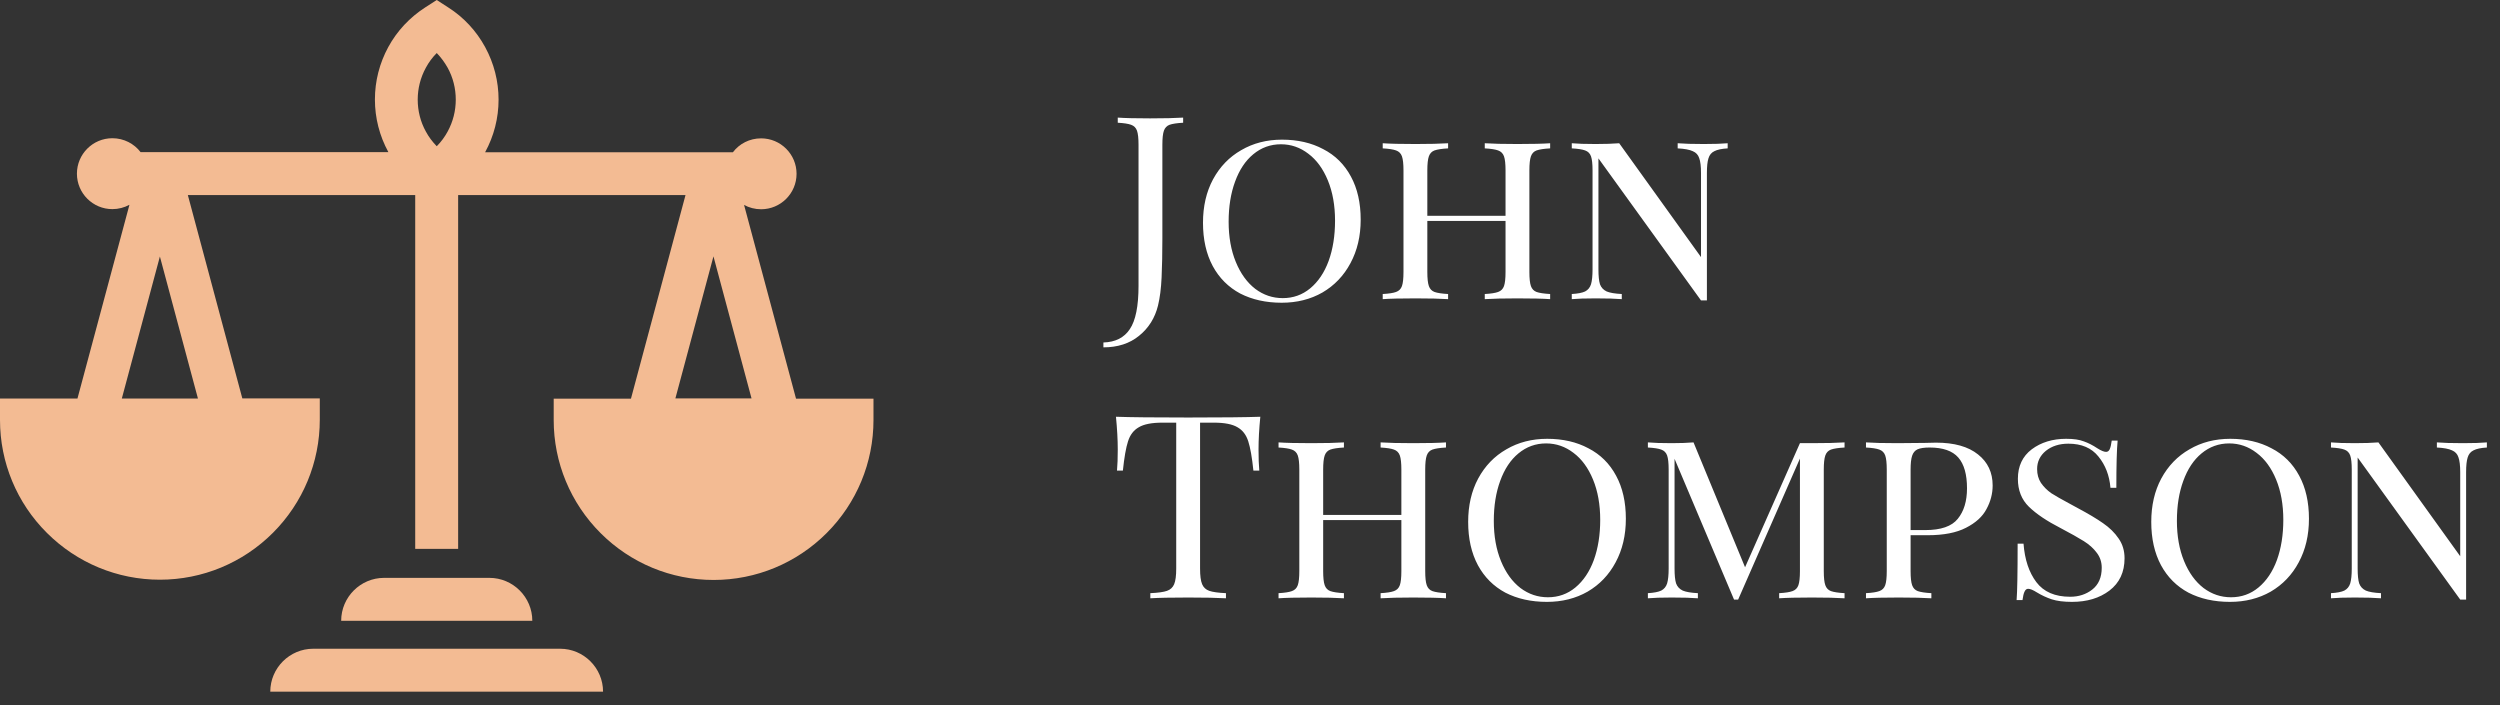
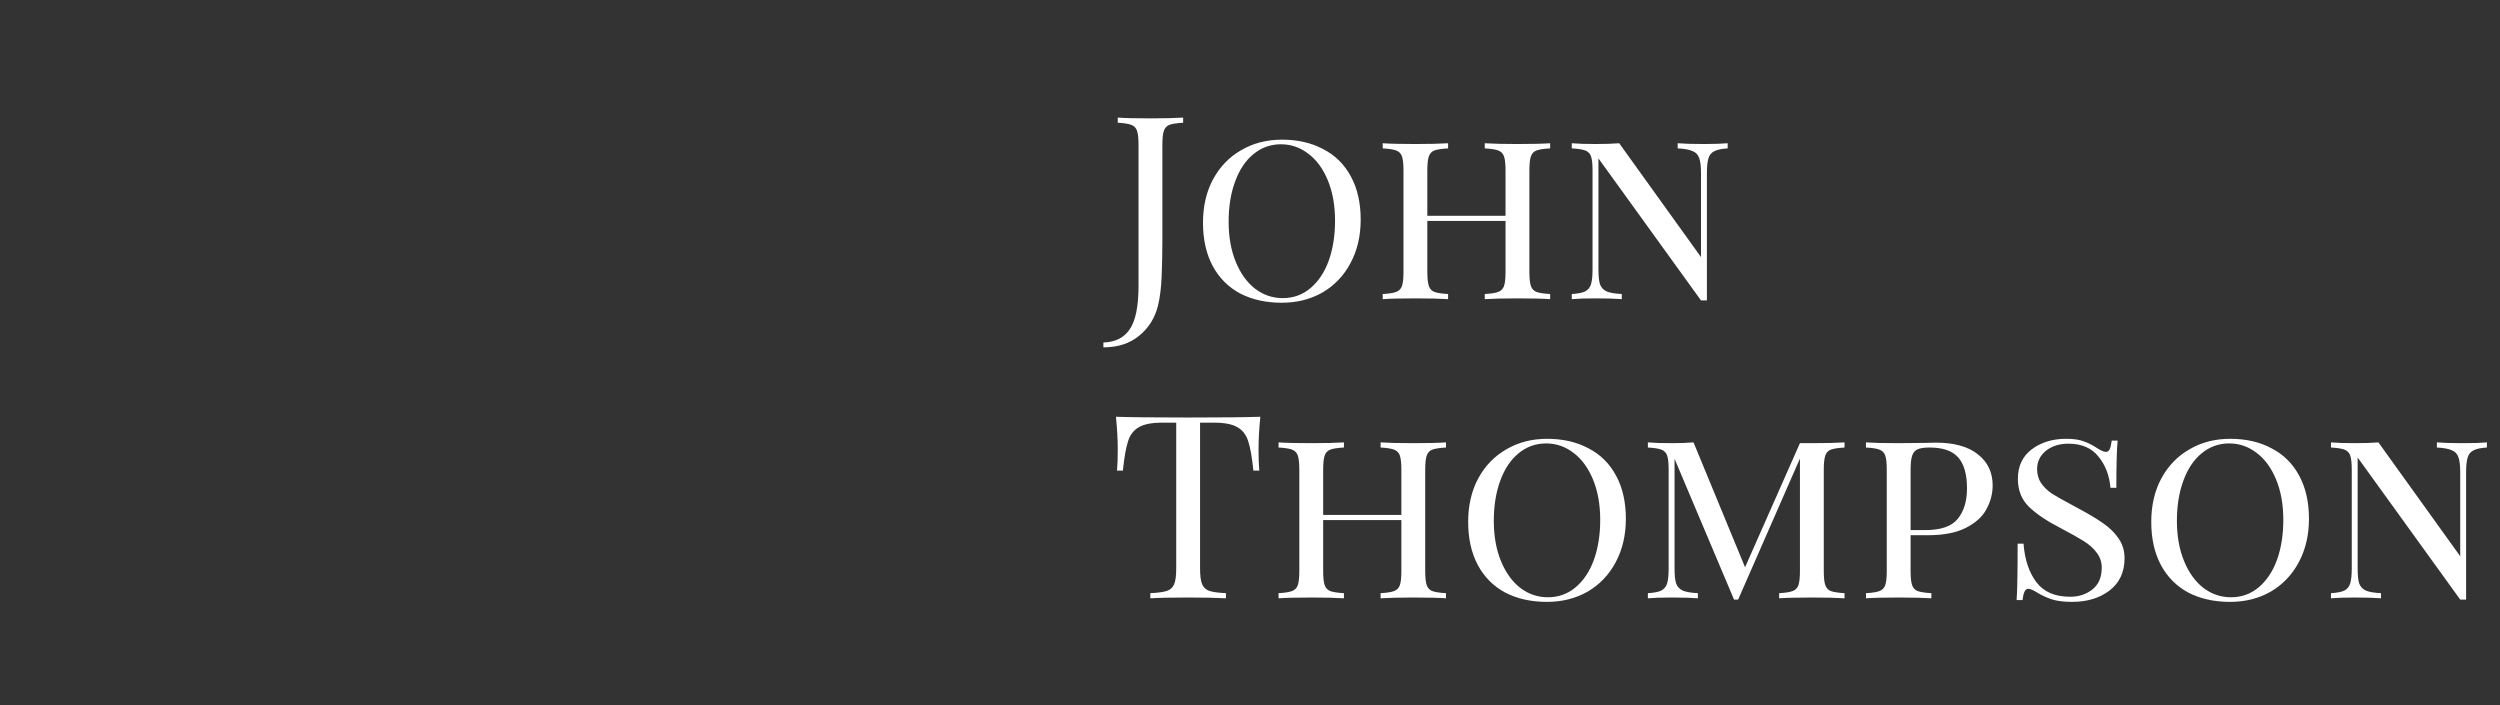
<svg xmlns="http://www.w3.org/2000/svg" width="117" height="33" viewBox="0 0 117 33" fill="none">
  <rect x="0" y="0" width="117" height="33" fill="#333333" stroke="none" />
-   <path fill-rule="evenodd" clip-rule="evenodd" d="M29.532 18.646L32.082 9.129H21.441V25.686H19.432V9.129H8.791L11.341 18.646H14.966V19.647C14.966 21.637 14.179 23.53 12.772 24.937C11.366 26.343 9.473 27.13 7.483 27.13C5.492 27.13 3.6 26.343 2.193 24.937C0.786 23.536 0 21.644 0 19.653V18.652H3.625L6.058 9.584C5.818 9.713 5.548 9.787 5.259 9.787C4.343 9.787 3.6 9.043 3.6 8.128C3.6 7.213 4.343 6.469 5.259 6.469C5.8 6.469 6.279 6.727 6.58 7.12H18.173V7.114C17.761 6.359 17.546 5.517 17.546 4.657C17.546 3.797 17.761 2.955 18.173 2.199C18.584 1.444 19.18 0.811 19.905 0.344L20.44 0L20.98 0.35C21.705 0.811 22.295 1.45 22.706 2.206C23.118 2.961 23.333 3.803 23.333 4.663C23.333 5.523 23.118 6.365 22.706 7.12V7.127H34.299C34.6 6.727 35.08 6.475 35.62 6.475C36.536 6.475 37.279 7.219 37.279 8.134C37.279 9.049 36.536 9.793 35.62 9.793C35.331 9.793 35.055 9.719 34.822 9.59L37.254 18.658H40.879V19.659C40.879 21.65 40.093 23.542 38.686 24.949C37.279 26.356 35.387 27.142 33.396 27.142C31.406 27.142 29.514 26.356 28.107 24.949C26.7 23.542 25.913 21.65 25.913 19.659V18.658H29.532V18.646ZM17.976 27.044C16.87 27.044 15.967 27.947 15.967 29.053H17.976H19.985H20.894H22.903H24.912C24.912 27.947 24.009 27.044 22.903 27.044H20.894H19.985H17.976ZM15.248 30.361H14.659C13.553 30.361 12.649 31.265 12.649 32.37H15.248H16.661H24.206H25.336H28.223C28.223 31.265 27.32 30.361 26.215 30.361H25.336H24.206H16.667H15.248ZM31.608 18.646H35.172L33.39 11.998L31.608 18.646ZM7.483 12.005L5.701 18.652H9.264L7.483 12.005ZM20.44 6.844C20.642 6.641 20.814 6.408 20.95 6.156C21.201 5.695 21.33 5.185 21.33 4.663C21.33 4.141 21.201 3.625 20.95 3.17C20.808 2.918 20.636 2.685 20.44 2.482C20.237 2.685 20.065 2.918 19.93 3.17C19.678 3.631 19.549 4.141 19.549 4.663C19.549 5.185 19.678 5.701 19.93 6.156C20.065 6.408 20.237 6.635 20.44 6.844Z" fill="#F3BB93" />
  <path d="M51.639 16.028C52.199 16.012 52.611 15.804 52.875 15.404C53.147 15.004 53.283 14.328 53.283 13.376V6.776C53.283 6.472 53.259 6.252 53.211 6.116C53.163 5.98 53.071 5.888 52.935 5.84C52.807 5.792 52.599 5.76 52.311 5.744V5.504C52.647 5.528 53.151 5.54 53.823 5.54C54.479 5.54 54.995 5.528 55.371 5.504V5.744C55.083 5.76 54.871 5.792 54.735 5.84C54.607 5.888 54.519 5.98 54.471 6.116C54.423 6.252 54.399 6.472 54.399 6.776V11.168C54.399 11.848 54.387 12.452 54.363 12.98C54.339 13.5 54.283 13.94 54.195 14.3C54.051 14.884 53.755 15.356 53.307 15.716C52.867 16.076 52.311 16.256 51.639 16.256V16.028ZM59.996 6.536C60.732 6.536 61.376 6.684 61.928 6.98C62.488 7.268 62.92 7.696 63.224 8.264C63.528 8.824 63.68 9.496 63.68 10.28C63.68 11.048 63.52 11.728 63.2 12.32C62.888 12.904 62.452 13.36 61.892 13.688C61.332 14.008 60.696 14.168 59.984 14.168C59.248 14.168 58.6 14.024 58.04 13.736C57.488 13.44 57.06 13.012 56.756 12.452C56.452 11.884 56.3 11.208 56.3 10.424C56.3 9.656 56.456 8.98 56.768 8.396C57.088 7.804 57.528 7.348 58.088 7.028C58.648 6.7 59.284 6.536 59.996 6.536ZM59.948 6.752C59.46 6.752 59.028 6.908 58.652 7.22C58.284 7.524 58 7.952 57.8 8.504C57.6 9.048 57.5 9.672 57.5 10.376C57.5 11.088 57.612 11.716 57.836 12.26C58.06 12.804 58.364 13.224 58.748 13.52C59.132 13.808 59.56 13.952 60.032 13.952C60.52 13.952 60.948 13.8 61.316 13.496C61.692 13.184 61.98 12.756 62.18 12.212C62.38 11.66 62.48 11.032 62.48 10.328C62.48 9.616 62.368 8.988 62.144 8.444C61.92 7.9 61.616 7.484 61.232 7.196C60.848 6.9 60.42 6.752 59.948 6.752ZM72.547 6.944C72.259 6.96 72.047 6.992 71.911 7.04C71.783 7.088 71.695 7.18 71.647 7.316C71.599 7.452 71.575 7.672 71.575 7.976V12.728C71.575 13.032 71.599 13.252 71.647 13.388C71.695 13.524 71.783 13.616 71.911 13.664C72.047 13.712 72.259 13.744 72.547 13.76V14C72.211 13.976 71.699 13.964 71.011 13.964C70.371 13.964 69.863 13.976 69.487 14V13.76C69.775 13.744 69.983 13.712 70.111 13.664C70.247 13.616 70.339 13.524 70.387 13.388C70.435 13.252 70.459 13.032 70.459 12.728V10.34H66.799V12.728C66.799 13.032 66.823 13.252 66.871 13.388C66.919 13.524 67.007 13.616 67.135 13.664C67.271 13.712 67.483 13.744 67.771 13.76V14C67.403 13.976 66.895 13.964 66.247 13.964C65.559 13.964 65.047 13.976 64.711 14V13.76C64.999 13.744 65.207 13.712 65.335 13.664C65.471 13.616 65.563 13.524 65.611 13.388C65.659 13.252 65.683 13.032 65.683 12.728V7.976C65.683 7.672 65.659 7.452 65.611 7.316C65.563 7.18 65.471 7.088 65.335 7.04C65.207 6.992 64.999 6.96 64.711 6.944V6.704C65.047 6.728 65.559 6.74 66.247 6.74C66.887 6.74 67.395 6.728 67.771 6.704V6.944C67.483 6.96 67.271 6.992 67.135 7.04C67.007 7.088 66.919 7.18 66.871 7.316C66.823 7.452 66.799 7.672 66.799 7.976V10.1H70.459V7.976C70.459 7.672 70.435 7.452 70.387 7.316C70.339 7.18 70.247 7.088 70.111 7.04C69.983 6.992 69.775 6.96 69.487 6.944V6.704C69.855 6.728 70.363 6.74 71.011 6.74C71.699 6.74 72.211 6.728 72.547 6.704V6.944ZM80.855 6.944C80.575 6.96 80.367 7.004 80.231 7.076C80.095 7.14 80.003 7.252 79.955 7.412C79.907 7.564 79.883 7.792 79.883 8.096V14.06H79.607L74.807 7.412V12.608C74.807 12.92 74.831 13.152 74.879 13.304C74.935 13.456 75.039 13.568 75.191 13.64C75.343 13.704 75.579 13.744 75.899 13.76V14C75.611 13.976 75.203 13.964 74.675 13.964C74.195 13.964 73.823 13.976 73.559 14V13.76C73.839 13.744 74.047 13.704 74.183 13.64C74.319 13.568 74.411 13.456 74.459 13.304C74.507 13.144 74.531 12.912 74.531 12.608V7.976C74.531 7.672 74.507 7.452 74.459 7.316C74.411 7.18 74.319 7.088 74.183 7.04C74.055 6.992 73.847 6.96 73.559 6.944V6.704C73.823 6.728 74.195 6.74 74.675 6.74C75.107 6.74 75.475 6.728 75.779 6.704L79.607 12.032V8.096C79.607 7.784 79.579 7.552 79.523 7.4C79.475 7.248 79.375 7.14 79.223 7.076C79.071 7.004 78.835 6.96 78.515 6.944V6.704C78.803 6.728 79.211 6.74 79.739 6.74C80.219 6.74 80.591 6.728 80.855 6.704V6.944ZM58.983 19.504C58.927 20.072 58.899 20.584 58.899 21.04C58.899 21.44 58.911 21.768 58.935 22.024H58.659C58.595 21.408 58.515 20.952 58.419 20.656C58.323 20.352 58.155 20.132 57.915 19.996C57.675 19.852 57.307 19.78 56.811 19.78H56.163V26.608C56.163 26.944 56.195 27.188 56.259 27.34C56.323 27.492 56.435 27.596 56.595 27.652C56.755 27.708 57.015 27.744 57.375 27.76V28C56.959 27.976 56.371 27.964 55.611 27.964C54.811 27.964 54.219 27.976 53.835 28V27.76C54.195 27.744 54.455 27.708 54.615 27.652C54.775 27.596 54.887 27.492 54.951 27.34C55.015 27.188 55.047 26.944 55.047 26.608V19.78H54.399C53.903 19.78 53.535 19.852 53.295 19.996C53.055 20.132 52.887 20.352 52.791 20.656C52.695 20.952 52.615 21.408 52.551 22.024H52.275C52.299 21.768 52.311 21.44 52.311 21.04C52.311 20.584 52.283 20.072 52.227 19.504C52.891 19.528 54.019 19.54 55.611 19.54C57.195 19.54 58.319 19.528 58.983 19.504ZM67.672 20.944C67.384 20.96 67.172 20.992 67.036 21.04C66.908 21.088 66.82 21.18 66.772 21.316C66.724 21.452 66.7 21.672 66.7 21.976V26.728C66.7 27.032 66.724 27.252 66.772 27.388C66.82 27.524 66.908 27.616 67.036 27.664C67.172 27.712 67.384 27.744 67.672 27.76V28C67.336 27.976 66.824 27.964 66.136 27.964C65.496 27.964 64.988 27.976 64.612 28V27.76C64.9 27.744 65.108 27.712 65.236 27.664C65.372 27.616 65.464 27.524 65.512 27.388C65.56 27.252 65.584 27.032 65.584 26.728V24.34H61.924V26.728C61.924 27.032 61.948 27.252 61.996 27.388C62.044 27.524 62.132 27.616 62.26 27.664C62.396 27.712 62.608 27.744 62.896 27.76V28C62.528 27.976 62.02 27.964 61.372 27.964C60.684 27.964 60.172 27.976 59.836 28V27.76C60.124 27.744 60.332 27.712 60.46 27.664C60.596 27.616 60.688 27.524 60.736 27.388C60.784 27.252 60.808 27.032 60.808 26.728V21.976C60.808 21.672 60.784 21.452 60.736 21.316C60.688 21.18 60.596 21.088 60.46 21.04C60.332 20.992 60.124 20.96 59.836 20.944V20.704C60.172 20.728 60.684 20.74 61.372 20.74C62.012 20.74 62.52 20.728 62.896 20.704V20.944C62.608 20.96 62.396 20.992 62.26 21.04C62.132 21.088 62.044 21.18 61.996 21.316C61.948 21.452 61.924 21.672 61.924 21.976V24.1H65.584V21.976C65.584 21.672 65.56 21.452 65.512 21.316C65.464 21.18 65.372 21.088 65.236 21.04C65.108 20.992 64.9 20.96 64.612 20.944V20.704C64.98 20.728 65.488 20.74 66.136 20.74C66.824 20.74 67.336 20.728 67.672 20.704V20.944ZM72.406 20.536C73.142 20.536 73.786 20.684 74.338 20.98C74.898 21.268 75.33 21.696 75.634 22.264C75.938 22.824 76.09 23.496 76.09 24.28C76.09 25.048 75.93 25.728 75.61 26.32C75.298 26.904 74.862 27.36 74.302 27.688C73.742 28.008 73.106 28.168 72.394 28.168C71.658 28.168 71.01 28.024 70.45 27.736C69.898 27.44 69.47 27.012 69.166 26.452C68.862 25.884 68.71 25.208 68.71 24.424C68.71 23.656 68.866 22.98 69.178 22.396C69.498 21.804 69.938 21.348 70.498 21.028C71.058 20.7 71.694 20.536 72.406 20.536ZM72.358 20.752C71.87 20.752 71.438 20.908 71.062 21.22C70.694 21.524 70.41 21.952 70.21 22.504C70.01 23.048 69.91 23.672 69.91 24.376C69.91 25.088 70.022 25.716 70.246 26.26C70.47 26.804 70.774 27.224 71.158 27.52C71.542 27.808 71.97 27.952 72.442 27.952C72.93 27.952 73.358 27.8 73.726 27.496C74.102 27.184 74.39 26.756 74.59 26.212C74.79 25.66 74.89 25.032 74.89 24.328C74.89 23.616 74.778 22.988 74.554 22.444C74.33 21.9 74.026 21.484 73.642 21.196C73.258 20.9 72.83 20.752 72.358 20.752ZM86.325 20.944C86.037 20.96 85.825 20.992 85.689 21.04C85.561 21.088 85.473 21.18 85.425 21.316C85.377 21.452 85.353 21.672 85.353 21.976V26.728C85.353 27.032 85.377 27.252 85.425 27.388C85.473 27.524 85.561 27.616 85.689 27.664C85.825 27.712 86.037 27.744 86.325 27.76V28C85.957 27.976 85.449 27.964 84.801 27.964C84.113 27.964 83.601 27.976 83.265 28V27.76C83.553 27.744 83.761 27.712 83.889 27.664C84.025 27.616 84.117 27.524 84.165 27.388C84.213 27.252 84.237 27.032 84.237 26.728V21.46L81.345 28.06H81.153L78.369 21.472V26.608C78.369 26.92 78.393 27.152 78.441 27.304C78.497 27.456 78.601 27.568 78.753 27.64C78.905 27.704 79.141 27.744 79.461 27.76V28C79.173 27.976 78.765 27.964 78.237 27.964C77.757 27.964 77.385 27.976 77.121 28V27.76C77.401 27.744 77.609 27.704 77.745 27.64C77.881 27.568 77.973 27.456 78.021 27.304C78.069 27.144 78.093 26.912 78.093 26.608V21.976C78.093 21.672 78.069 21.452 78.021 21.316C77.973 21.18 77.881 21.088 77.745 21.04C77.617 20.992 77.409 20.96 77.121 20.944V20.704C77.385 20.728 77.757 20.74 78.237 20.74C78.621 20.74 78.961 20.728 79.257 20.704L81.669 26.548L84.237 20.74H84.801C85.449 20.74 85.957 20.728 86.325 20.704V20.944ZM89.416 25.048V26.728C89.416 27.032 89.44 27.252 89.488 27.388C89.536 27.524 89.624 27.616 89.752 27.664C89.888 27.712 90.1 27.744 90.388 27.76V28C90.02 27.976 89.512 27.964 88.864 27.964C88.176 27.964 87.664 27.976 87.328 28V27.76C87.616 27.744 87.824 27.712 87.952 27.664C88.088 27.616 88.18 27.524 88.228 27.388C88.276 27.252 88.3 27.032 88.3 26.728V21.976C88.3 21.672 88.276 21.452 88.228 21.316C88.18 21.18 88.088 21.088 87.952 21.04C87.824 20.992 87.616 20.96 87.328 20.944V20.704C87.664 20.728 88.152 20.74 88.792 20.74L90.088 20.728C90.24 20.72 90.412 20.716 90.604 20.716C91.46 20.716 92.116 20.9 92.572 21.268C93.028 21.628 93.256 22.112 93.256 22.72C93.256 23.104 93.16 23.472 92.968 23.824C92.784 24.176 92.464 24.468 92.008 24.7C91.56 24.932 90.964 25.048 90.22 25.048H89.416ZM90.304 20.944C90.056 20.944 89.868 20.972 89.74 21.028C89.62 21.084 89.536 21.184 89.488 21.328C89.44 21.472 89.416 21.688 89.416 21.976V24.808H90.1C90.836 24.808 91.344 24.632 91.624 24.28C91.912 23.928 92.056 23.452 92.056 22.852C92.056 22.204 91.92 21.724 91.648 21.412C91.376 21.1 90.928 20.944 90.304 20.944ZM96.693 20.536C97.045 20.536 97.321 20.576 97.521 20.656C97.729 20.728 97.941 20.836 98.157 20.98C98.333 21.092 98.469 21.148 98.565 21.148C98.637 21.148 98.693 21.108 98.733 21.028C98.773 20.94 98.805 20.804 98.829 20.62H99.105C99.065 21.036 99.045 21.772 99.045 22.828H98.769C98.721 22.252 98.533 21.764 98.205 21.364C97.885 20.964 97.417 20.764 96.801 20.764C96.377 20.764 96.025 20.876 95.745 21.1C95.473 21.324 95.337 21.608 95.337 21.952C95.337 22.2 95.397 22.416 95.517 22.6C95.645 22.784 95.805 22.944 95.997 23.08C96.197 23.208 96.477 23.368 96.837 23.56L97.233 23.776C97.729 24.04 98.125 24.276 98.421 24.484C98.725 24.692 98.969 24.932 99.153 25.204C99.337 25.468 99.429 25.776 99.429 26.128C99.429 26.776 99.193 27.28 98.721 27.64C98.257 27.992 97.673 28.168 96.969 28.168C96.585 28.168 96.269 28.128 96.021 28.048C95.781 27.968 95.549 27.86 95.325 27.724C95.149 27.612 95.013 27.556 94.917 27.556C94.845 27.556 94.789 27.6 94.749 27.688C94.709 27.768 94.677 27.9 94.653 28.084H94.377C94.409 27.692 94.425 26.812 94.425 25.444H94.701C94.757 26.188 94.957 26.788 95.301 27.244C95.645 27.7 96.173 27.928 96.885 27.928C97.285 27.928 97.629 27.816 97.917 27.592C98.213 27.36 98.361 27.02 98.361 26.572C98.361 26.308 98.285 26.076 98.133 25.876C97.981 25.668 97.777 25.484 97.521 25.324C97.265 25.164 96.909 24.964 96.453 24.724C95.797 24.388 95.297 24.052 94.953 23.716C94.609 23.38 94.437 22.944 94.437 22.408C94.437 21.816 94.653 21.356 95.085 21.028C95.525 20.7 96.061 20.536 96.693 20.536ZM104.375 20.536C105.111 20.536 105.755 20.684 106.307 20.98C106.867 21.268 107.299 21.696 107.603 22.264C107.907 22.824 108.059 23.496 108.059 24.28C108.059 25.048 107.899 25.728 107.579 26.32C107.267 26.904 106.831 27.36 106.271 27.688C105.711 28.008 105.075 28.168 104.363 28.168C103.627 28.168 102.979 28.024 102.419 27.736C101.867 27.44 101.439 27.012 101.135 26.452C100.831 25.884 100.679 25.208 100.679 24.424C100.679 23.656 100.835 22.98 101.147 22.396C101.467 21.804 101.907 21.348 102.467 21.028C103.027 20.7 103.663 20.536 104.375 20.536ZM104.327 20.752C103.839 20.752 103.407 20.908 103.031 21.22C102.663 21.524 102.379 21.952 102.179 22.504C101.979 23.048 101.879 23.672 101.879 24.376C101.879 25.088 101.991 25.716 102.215 26.26C102.439 26.804 102.743 27.224 103.127 27.52C103.511 27.808 103.939 27.952 104.411 27.952C104.899 27.952 105.327 27.8 105.695 27.496C106.071 27.184 106.359 26.756 106.559 26.212C106.759 25.66 106.859 25.032 106.859 24.328C106.859 23.616 106.747 22.988 106.523 22.444C106.299 21.9 105.995 21.484 105.611 21.196C105.227 20.9 104.799 20.752 104.327 20.752ZM116.386 20.944C116.106 20.96 115.898 21.004 115.762 21.076C115.626 21.14 115.534 21.252 115.486 21.412C115.438 21.564 115.414 21.792 115.414 22.096V28.06H115.138L110.338 21.412V26.608C110.338 26.92 110.362 27.152 110.41 27.304C110.466 27.456 110.57 27.568 110.722 27.64C110.874 27.704 111.11 27.744 111.43 27.76V28C111.142 27.976 110.734 27.964 110.206 27.964C109.726 27.964 109.354 27.976 109.09 28V27.76C109.37 27.744 109.578 27.704 109.714 27.64C109.85 27.568 109.942 27.456 109.99 27.304C110.038 27.144 110.062 26.912 110.062 26.608V21.976C110.062 21.672 110.038 21.452 109.99 21.316C109.942 21.18 109.85 21.088 109.714 21.04C109.586 20.992 109.378 20.96 109.09 20.944V20.704C109.354 20.728 109.726 20.74 110.206 20.74C110.638 20.74 111.006 20.728 111.31 20.704L115.138 26.032V22.096C115.138 21.784 115.11 21.552 115.054 21.4C115.006 21.248 114.906 21.14 114.754 21.076C114.602 21.004 114.366 20.96 114.046 20.944V20.704C114.334 20.728 114.742 20.74 115.27 20.74C115.75 20.74 116.122 20.728 116.386 20.704V20.944Z" fill="white" />
</svg>